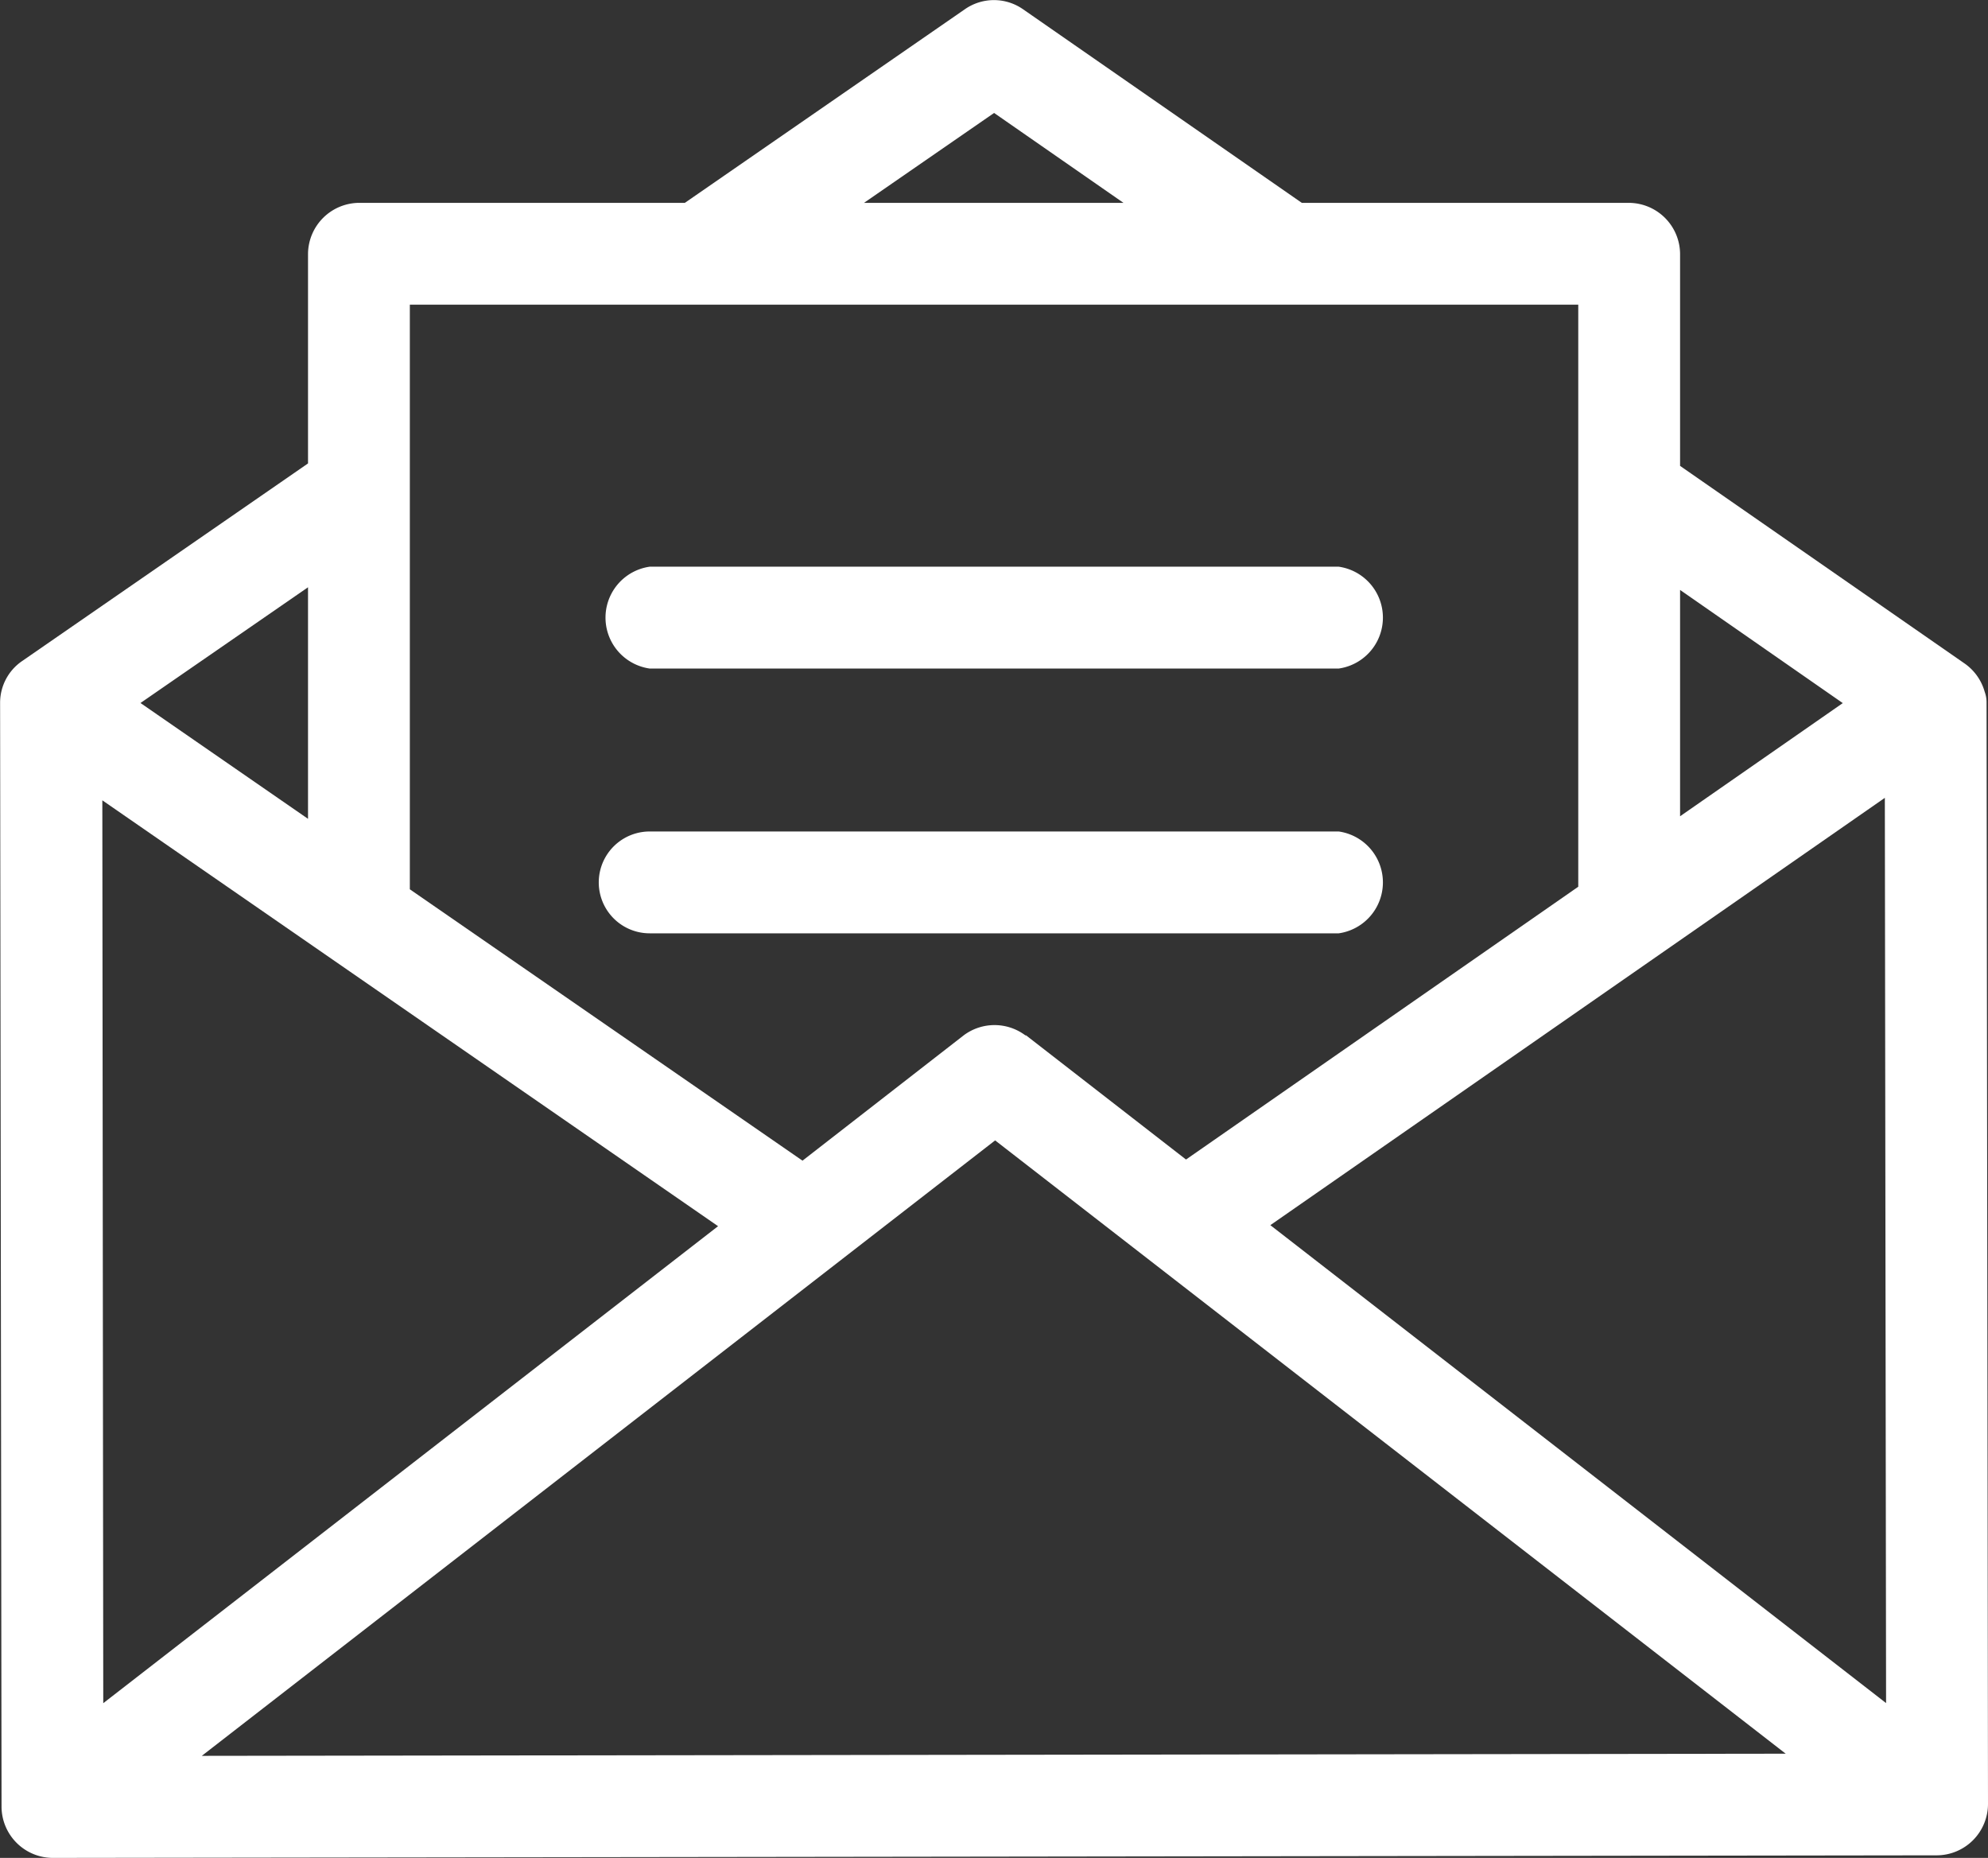
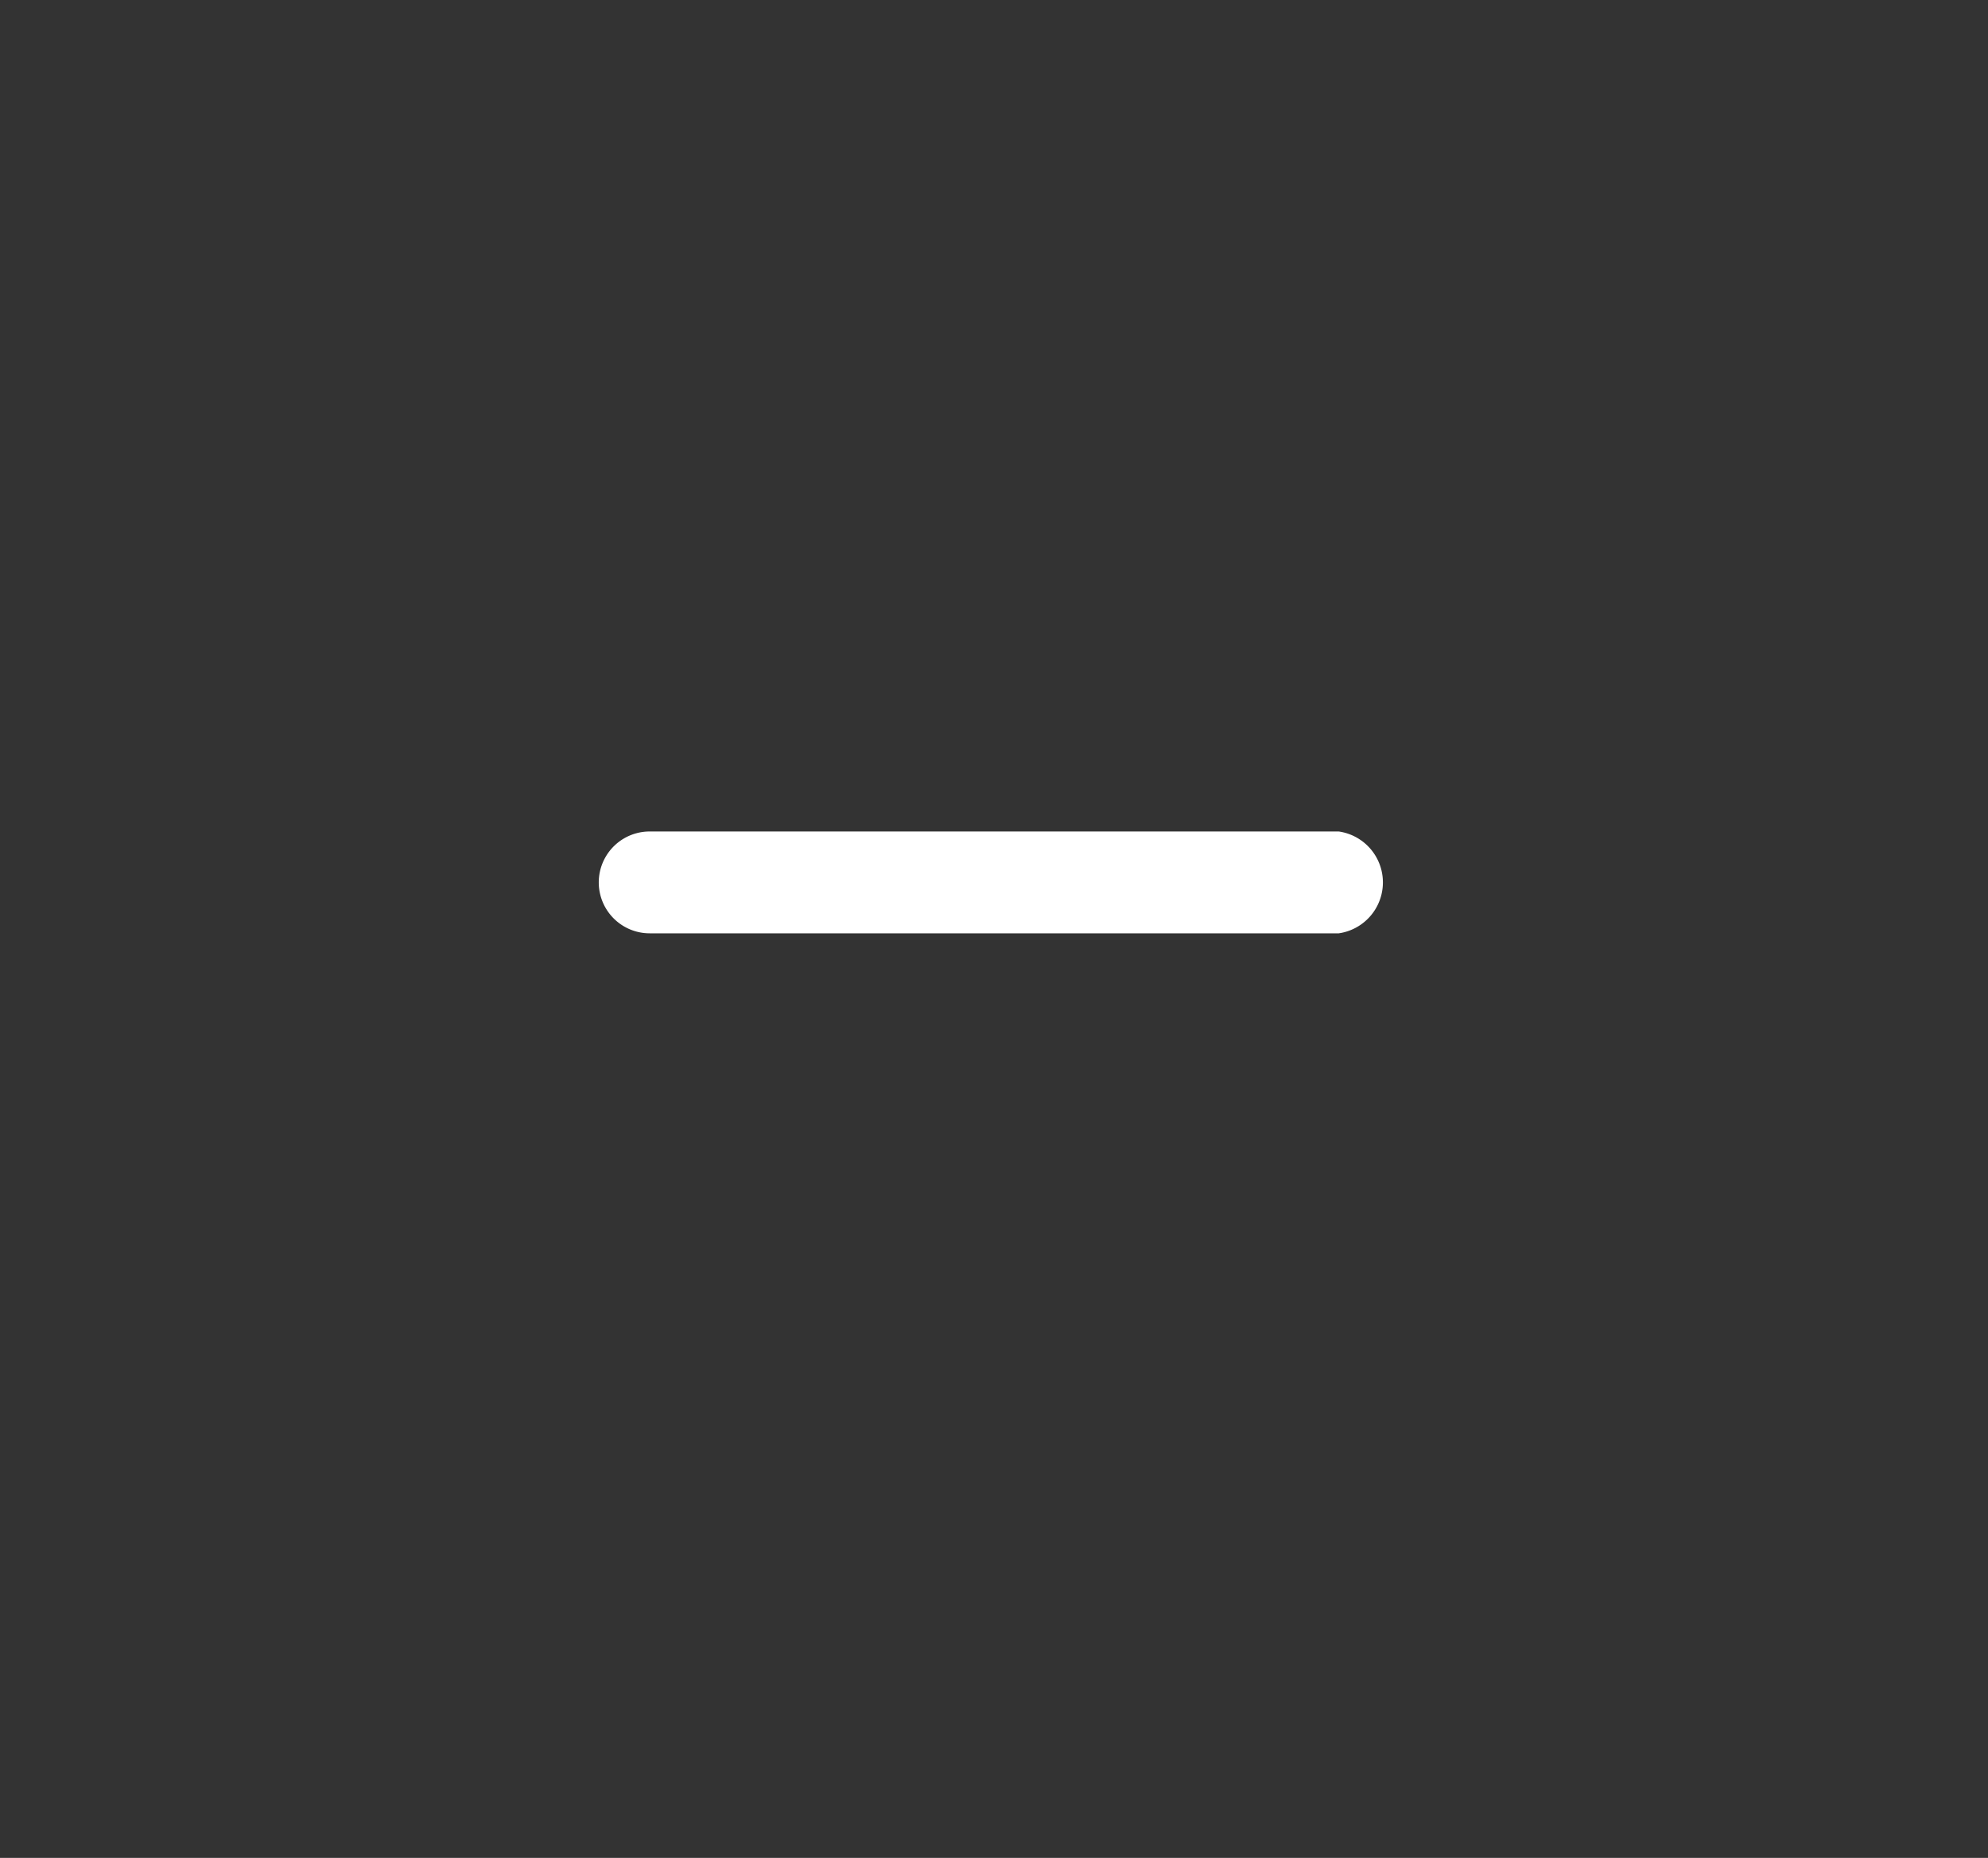
<svg xmlns="http://www.w3.org/2000/svg" id="Layer_1" data-name="Layer 1" viewBox="0 0 193.3 180.61">
  <rect x="0" y="0" width="193.3" height="180.61" fill="#333333" stroke="none" />
  <defs>
    <style>.cls-1{fill:#fff;}</style>
  </defs>
  <title>mail</title>
-   <path class="cls-1" d="M193.7,69.06a2.89,2.89,0,0,0-.18-1,5,5,0,0,0-1.94-2.75L163.9,46.09V25.47a5,5,0,0,0-5-4.95H127.12L100,1.69a4.94,4.94,0,0,0-5.63,0L67.13,20.52H35.44a5,5,0,0,0-4.95,4.95V45.85L2.68,65.07a4.91,4.91,0,0,0-2.13,4s0,.06,0,.09L.69,176.47a5,5,0,0,0,4.95,4.94h0l183.25-.25a5,5,0,0,0,4.95-5ZM163.9,58.15l15.82,11-15.82,11ZM97.2,11.78l12.58,8.74H84.55ZM40.39,30.42H154V87l-38.14,26.52-15.55-12.07-.07,0a5,5,0,0,0-6,0L78.57,113.63,40.39,87.25Zm-9.9,27.47V80.4L14.2,69.14Zm-20,20.71L70.36,120,10.58,166.37Zm9.67,92.89,77.14-59.83,76.87,59.62ZM124.06,119.9l59.75-41.54.12,88Z" transform="translate(-0.54 -0.8)" />
-   <path class="cls-1" d="M130.71,55.89h-67a5,5,0,0,0,0,9.9h67a5,5,0,0,0,0-9.9Z" transform="translate(-0.54 -0.8)" />
  <path class="cls-1" d="M130.71,81.63h-67a4.95,4.95,0,0,0,0,9.9h67a5,5,0,0,0,0-9.9Z" transform="translate(-0.54 -0.8)" />
</svg>